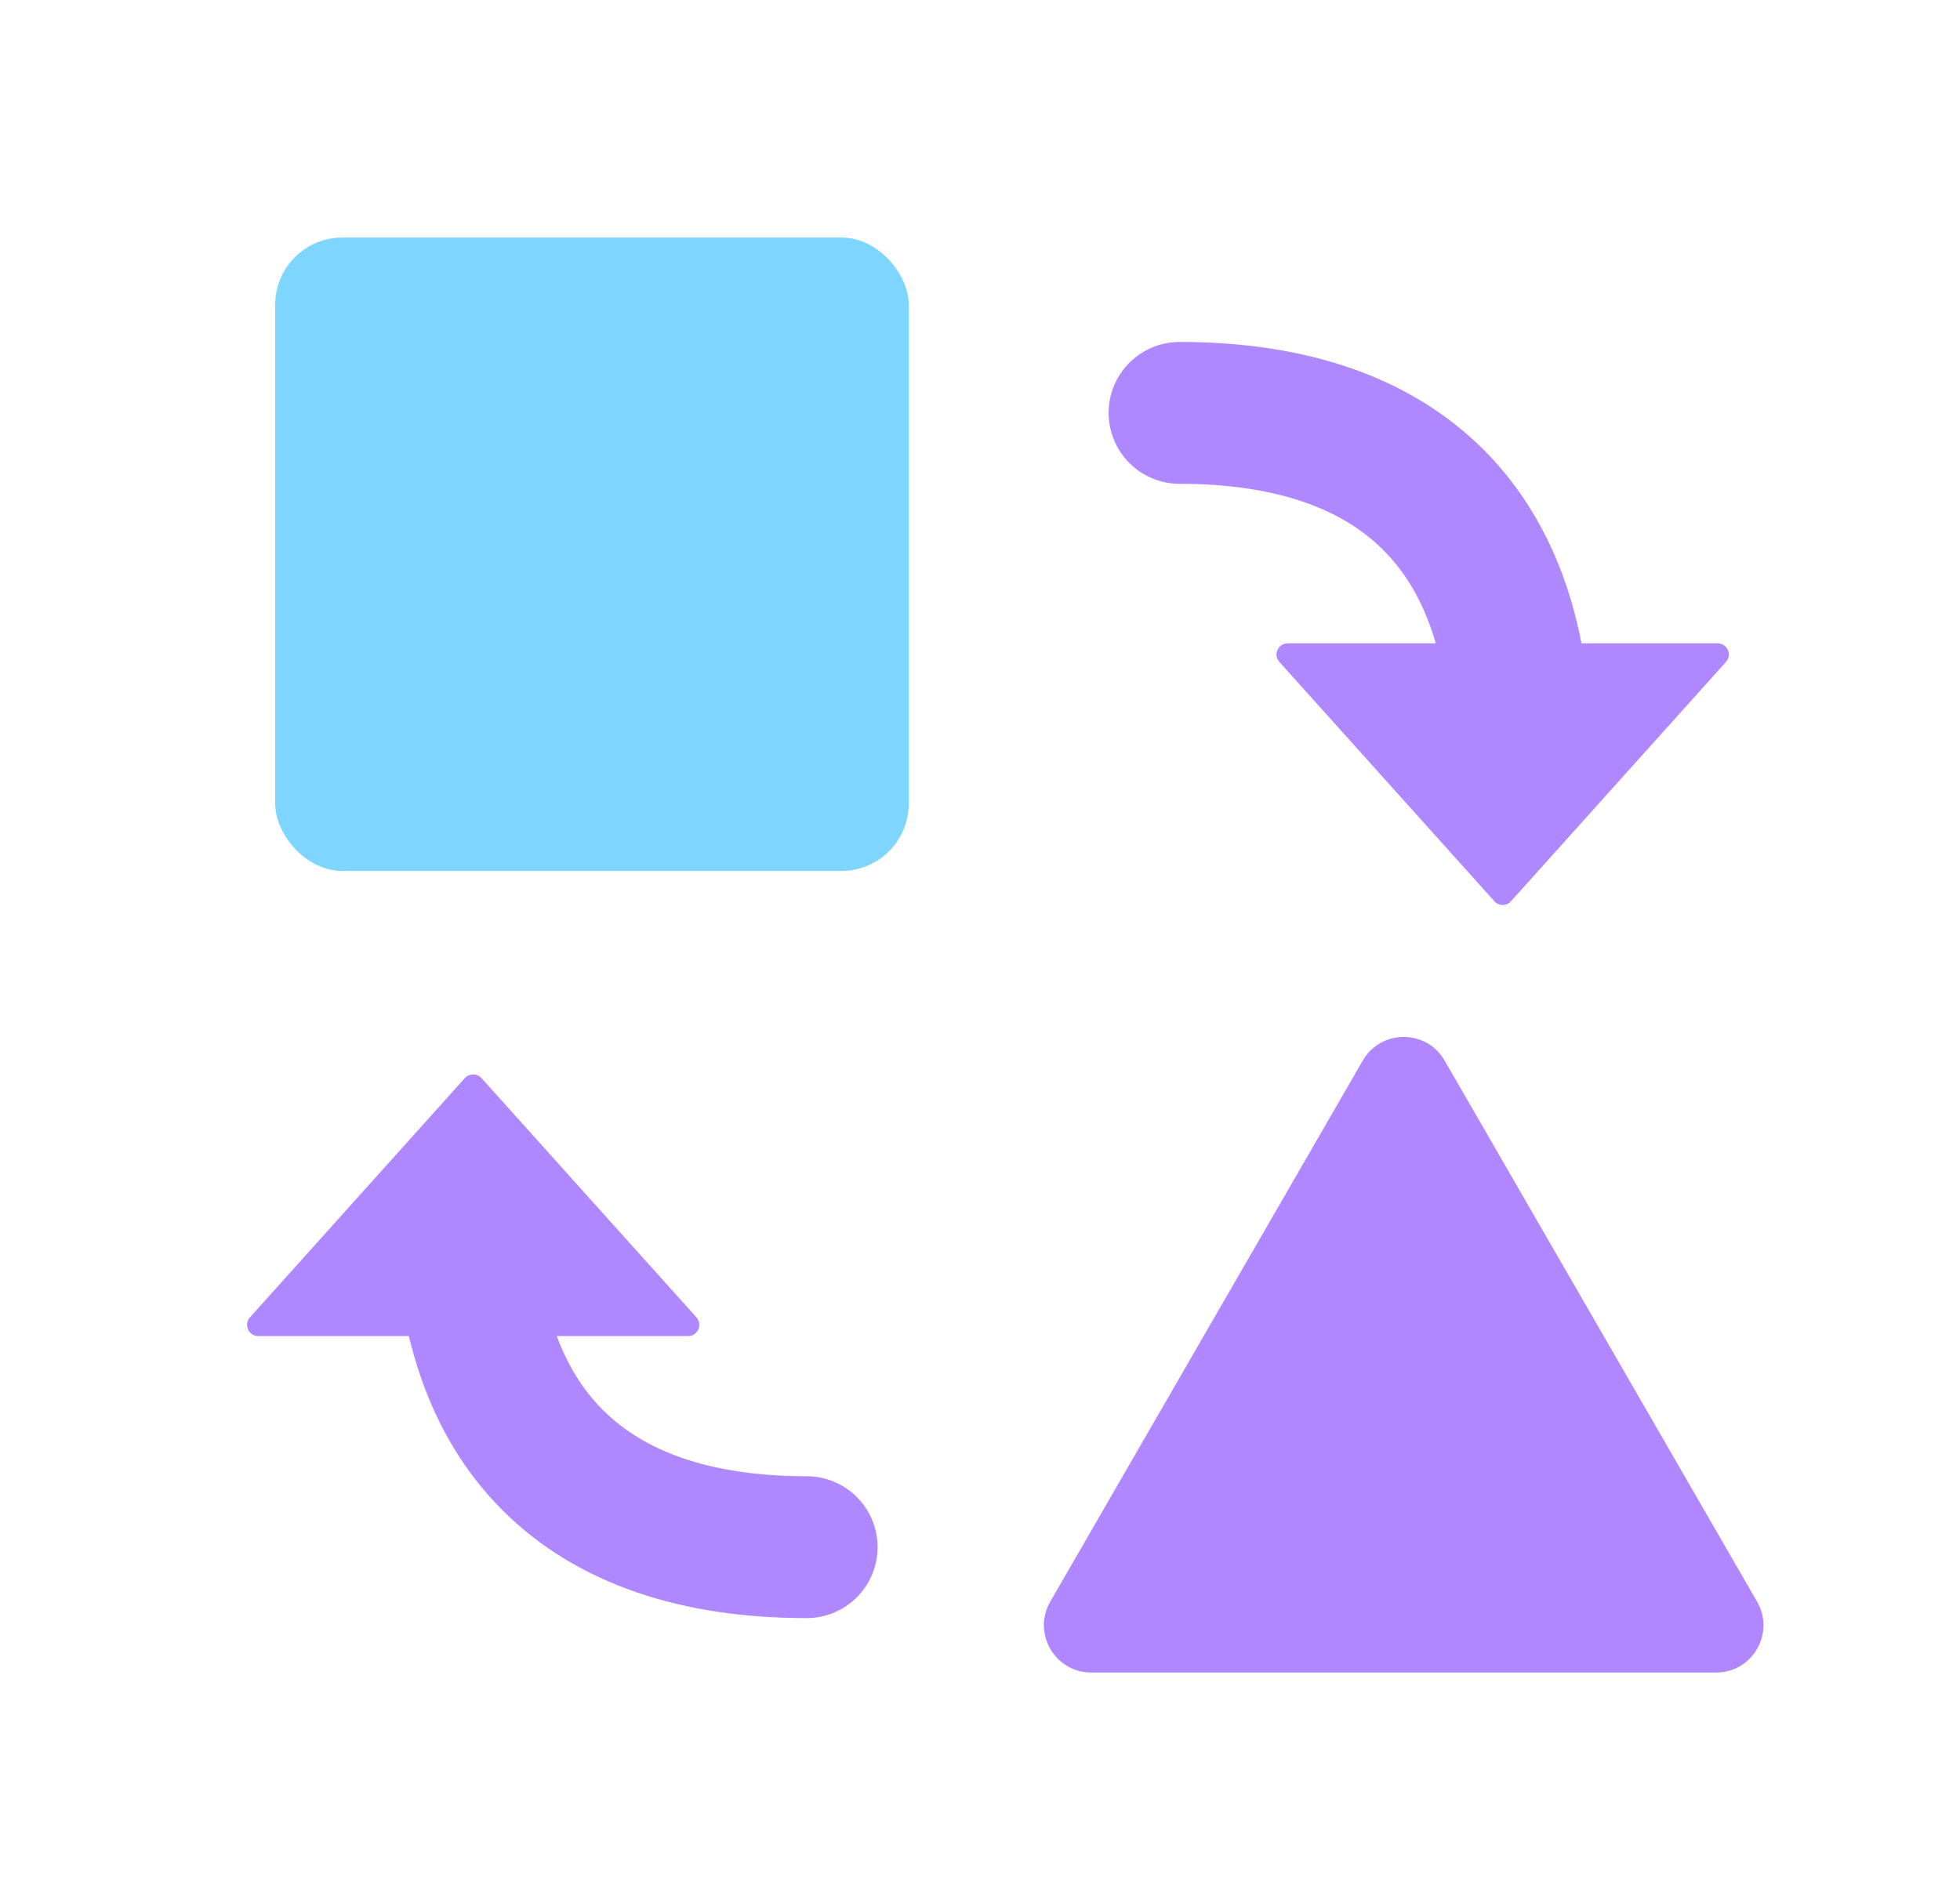
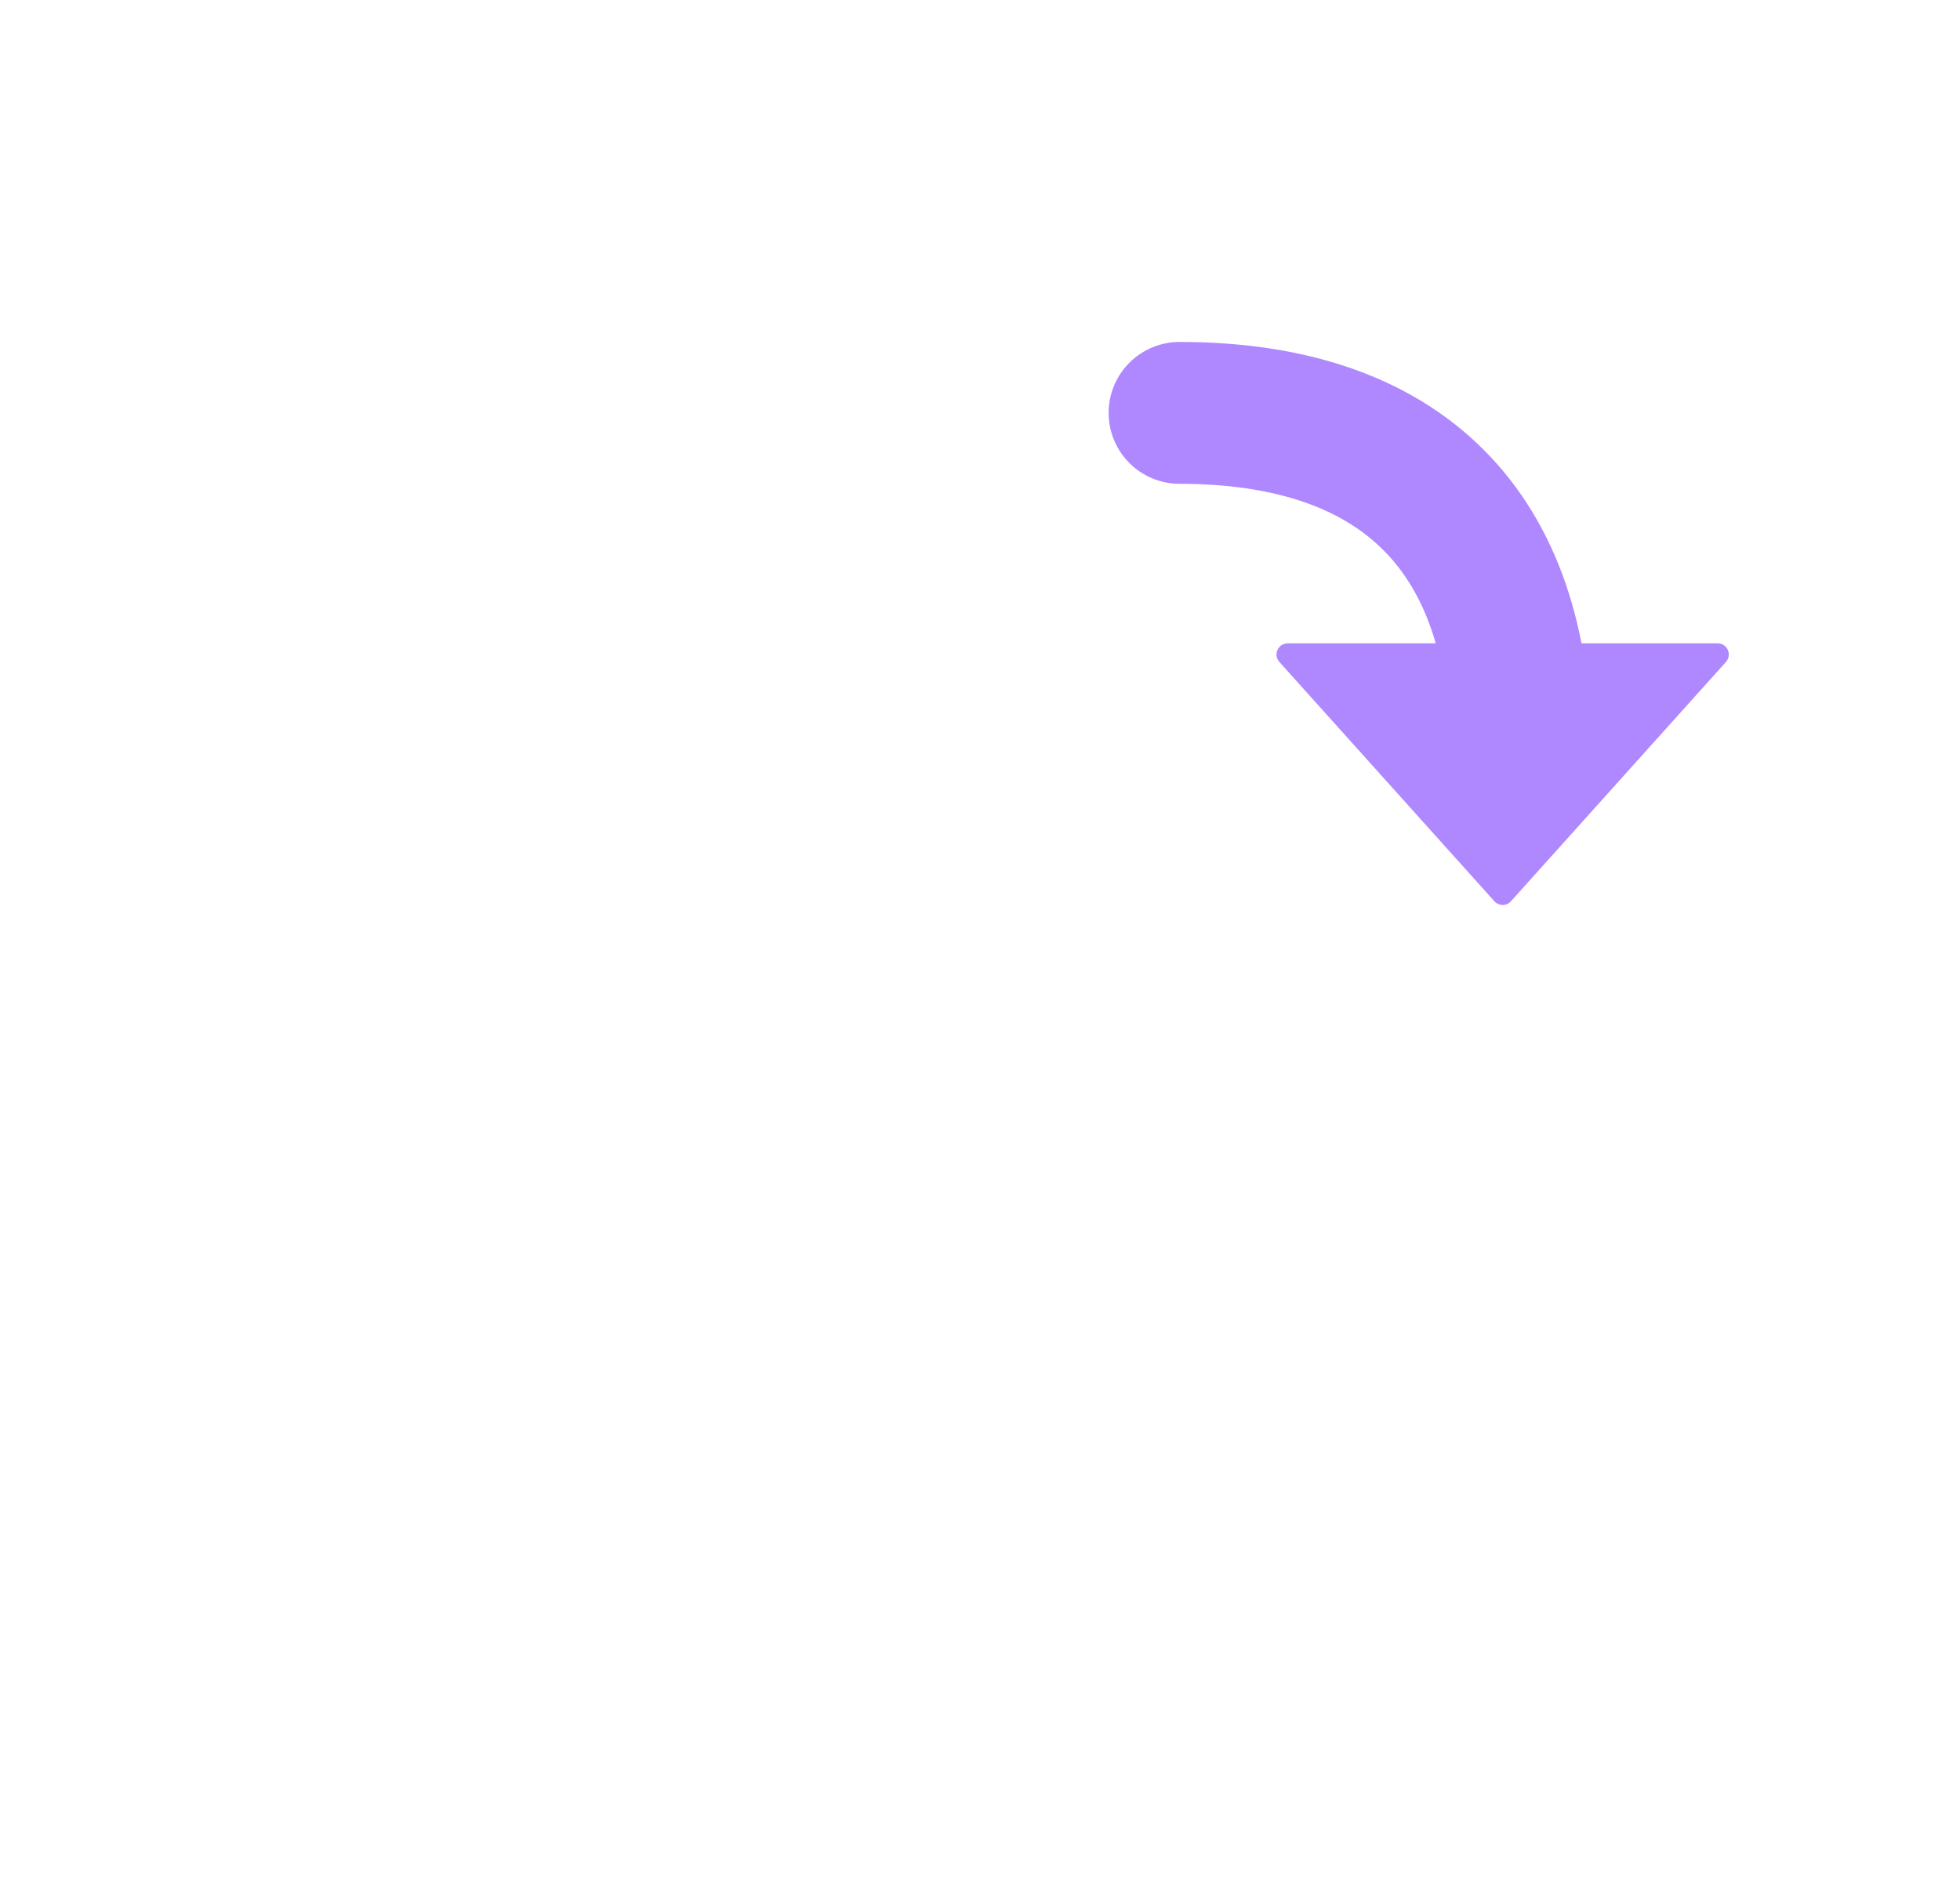
<svg xmlns="http://www.w3.org/2000/svg" width="33" height="32" viewBox="0 0 33 32" fill="none">
-   <rect x="4.633" y="4" width="10.667" height="10.667" rx="1.132" fill="#7ED6FF" />
-   <path d="M22.944 17.861C23.25 17.33 24.017 17.33 24.323 17.861L29.583 26.972C29.89 27.503 29.507 28.166 28.894 28.166H18.373C17.76 28.166 17.377 27.503 17.683 26.972L22.944 17.861Z" fill="#B087FF" />
-   <path d="M7.84 20.314C7.84 24.06 9.835 26.055 13.581 26.055" stroke="#AF87FF" stroke-width="2.389" stroke-linecap="round" />
-   <path d="M8.107 18.156C8.032 18.073 7.901 18.073 7.826 18.156L4.208 22.185C4.099 22.307 4.185 22.5 4.348 22.5H11.585C11.748 22.5 11.835 22.307 11.726 22.185L8.107 18.156Z" fill="#AF87FF" />
  <path d="M25.601 12.694C25.601 8.948 23.606 6.953 19.86 6.953" stroke="#AF87FF" stroke-width="2.389" stroke-linecap="round" />
  <path d="M25.16 15.177C25.235 15.261 25.365 15.261 25.44 15.177L29.059 11.148C29.168 11.027 29.082 10.834 28.919 10.834H21.681C21.518 10.834 21.432 11.027 21.541 11.148L25.16 15.177Z" fill="#AF87FF" />
</svg>